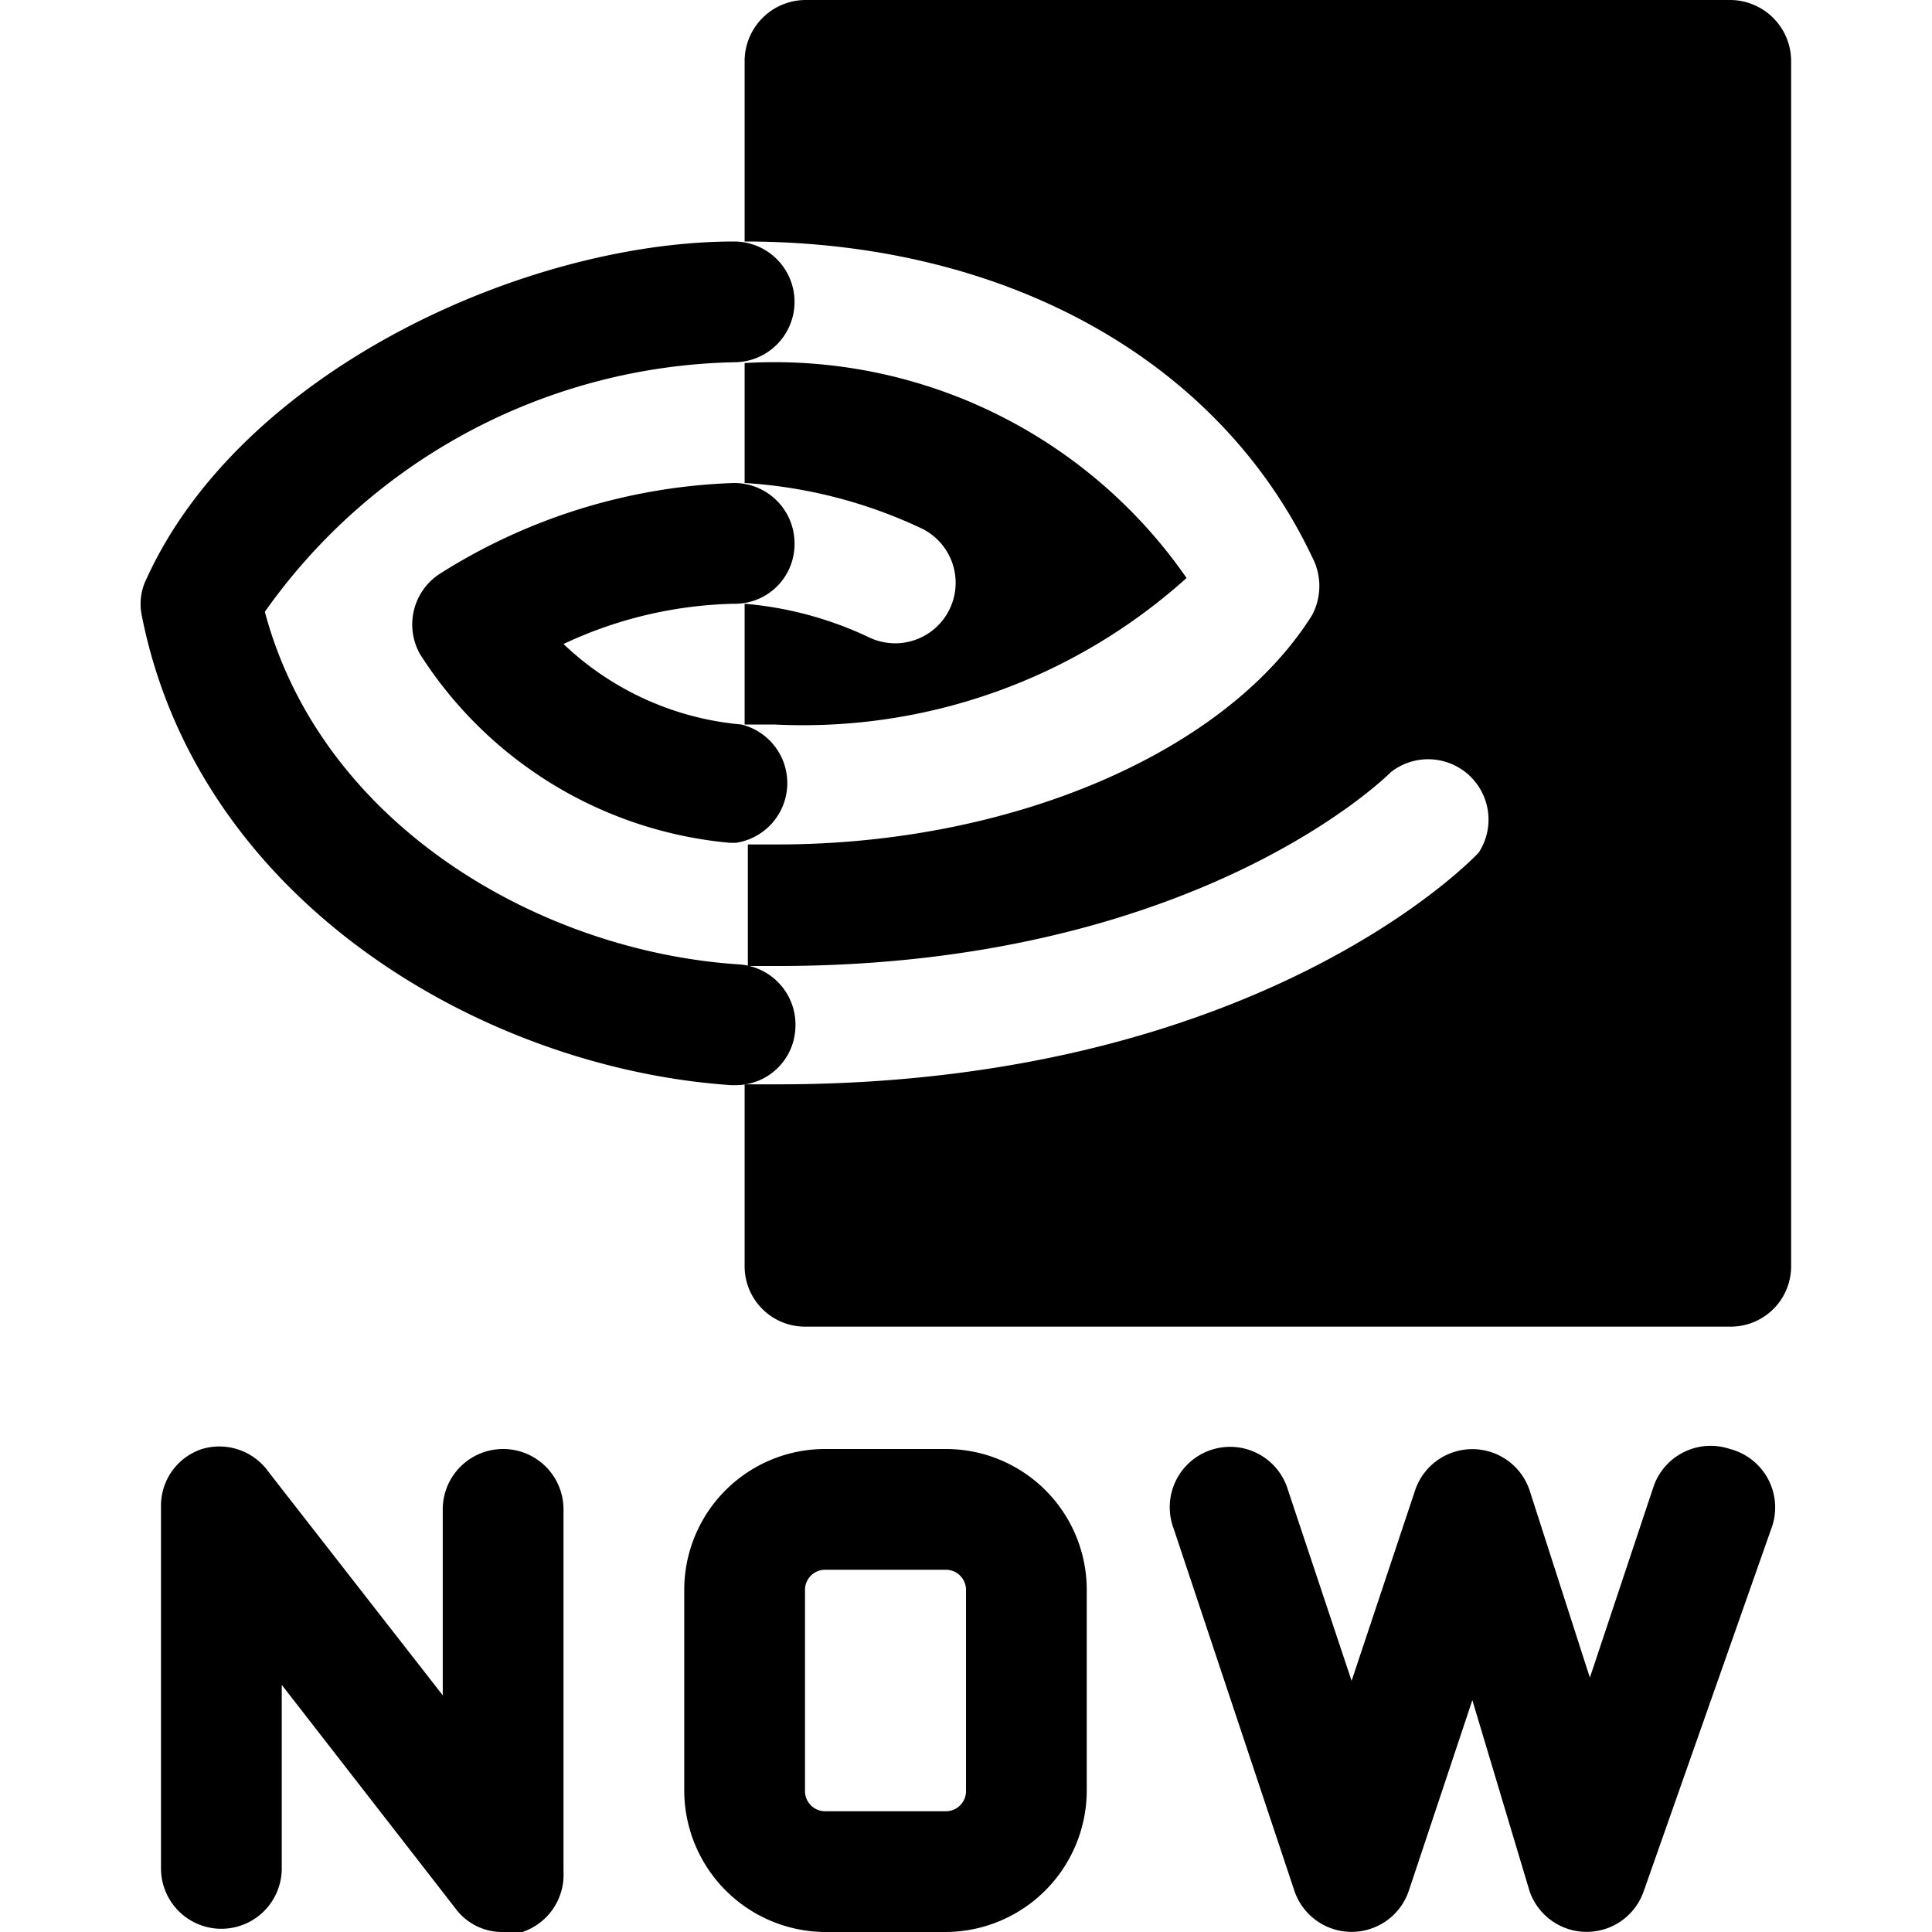
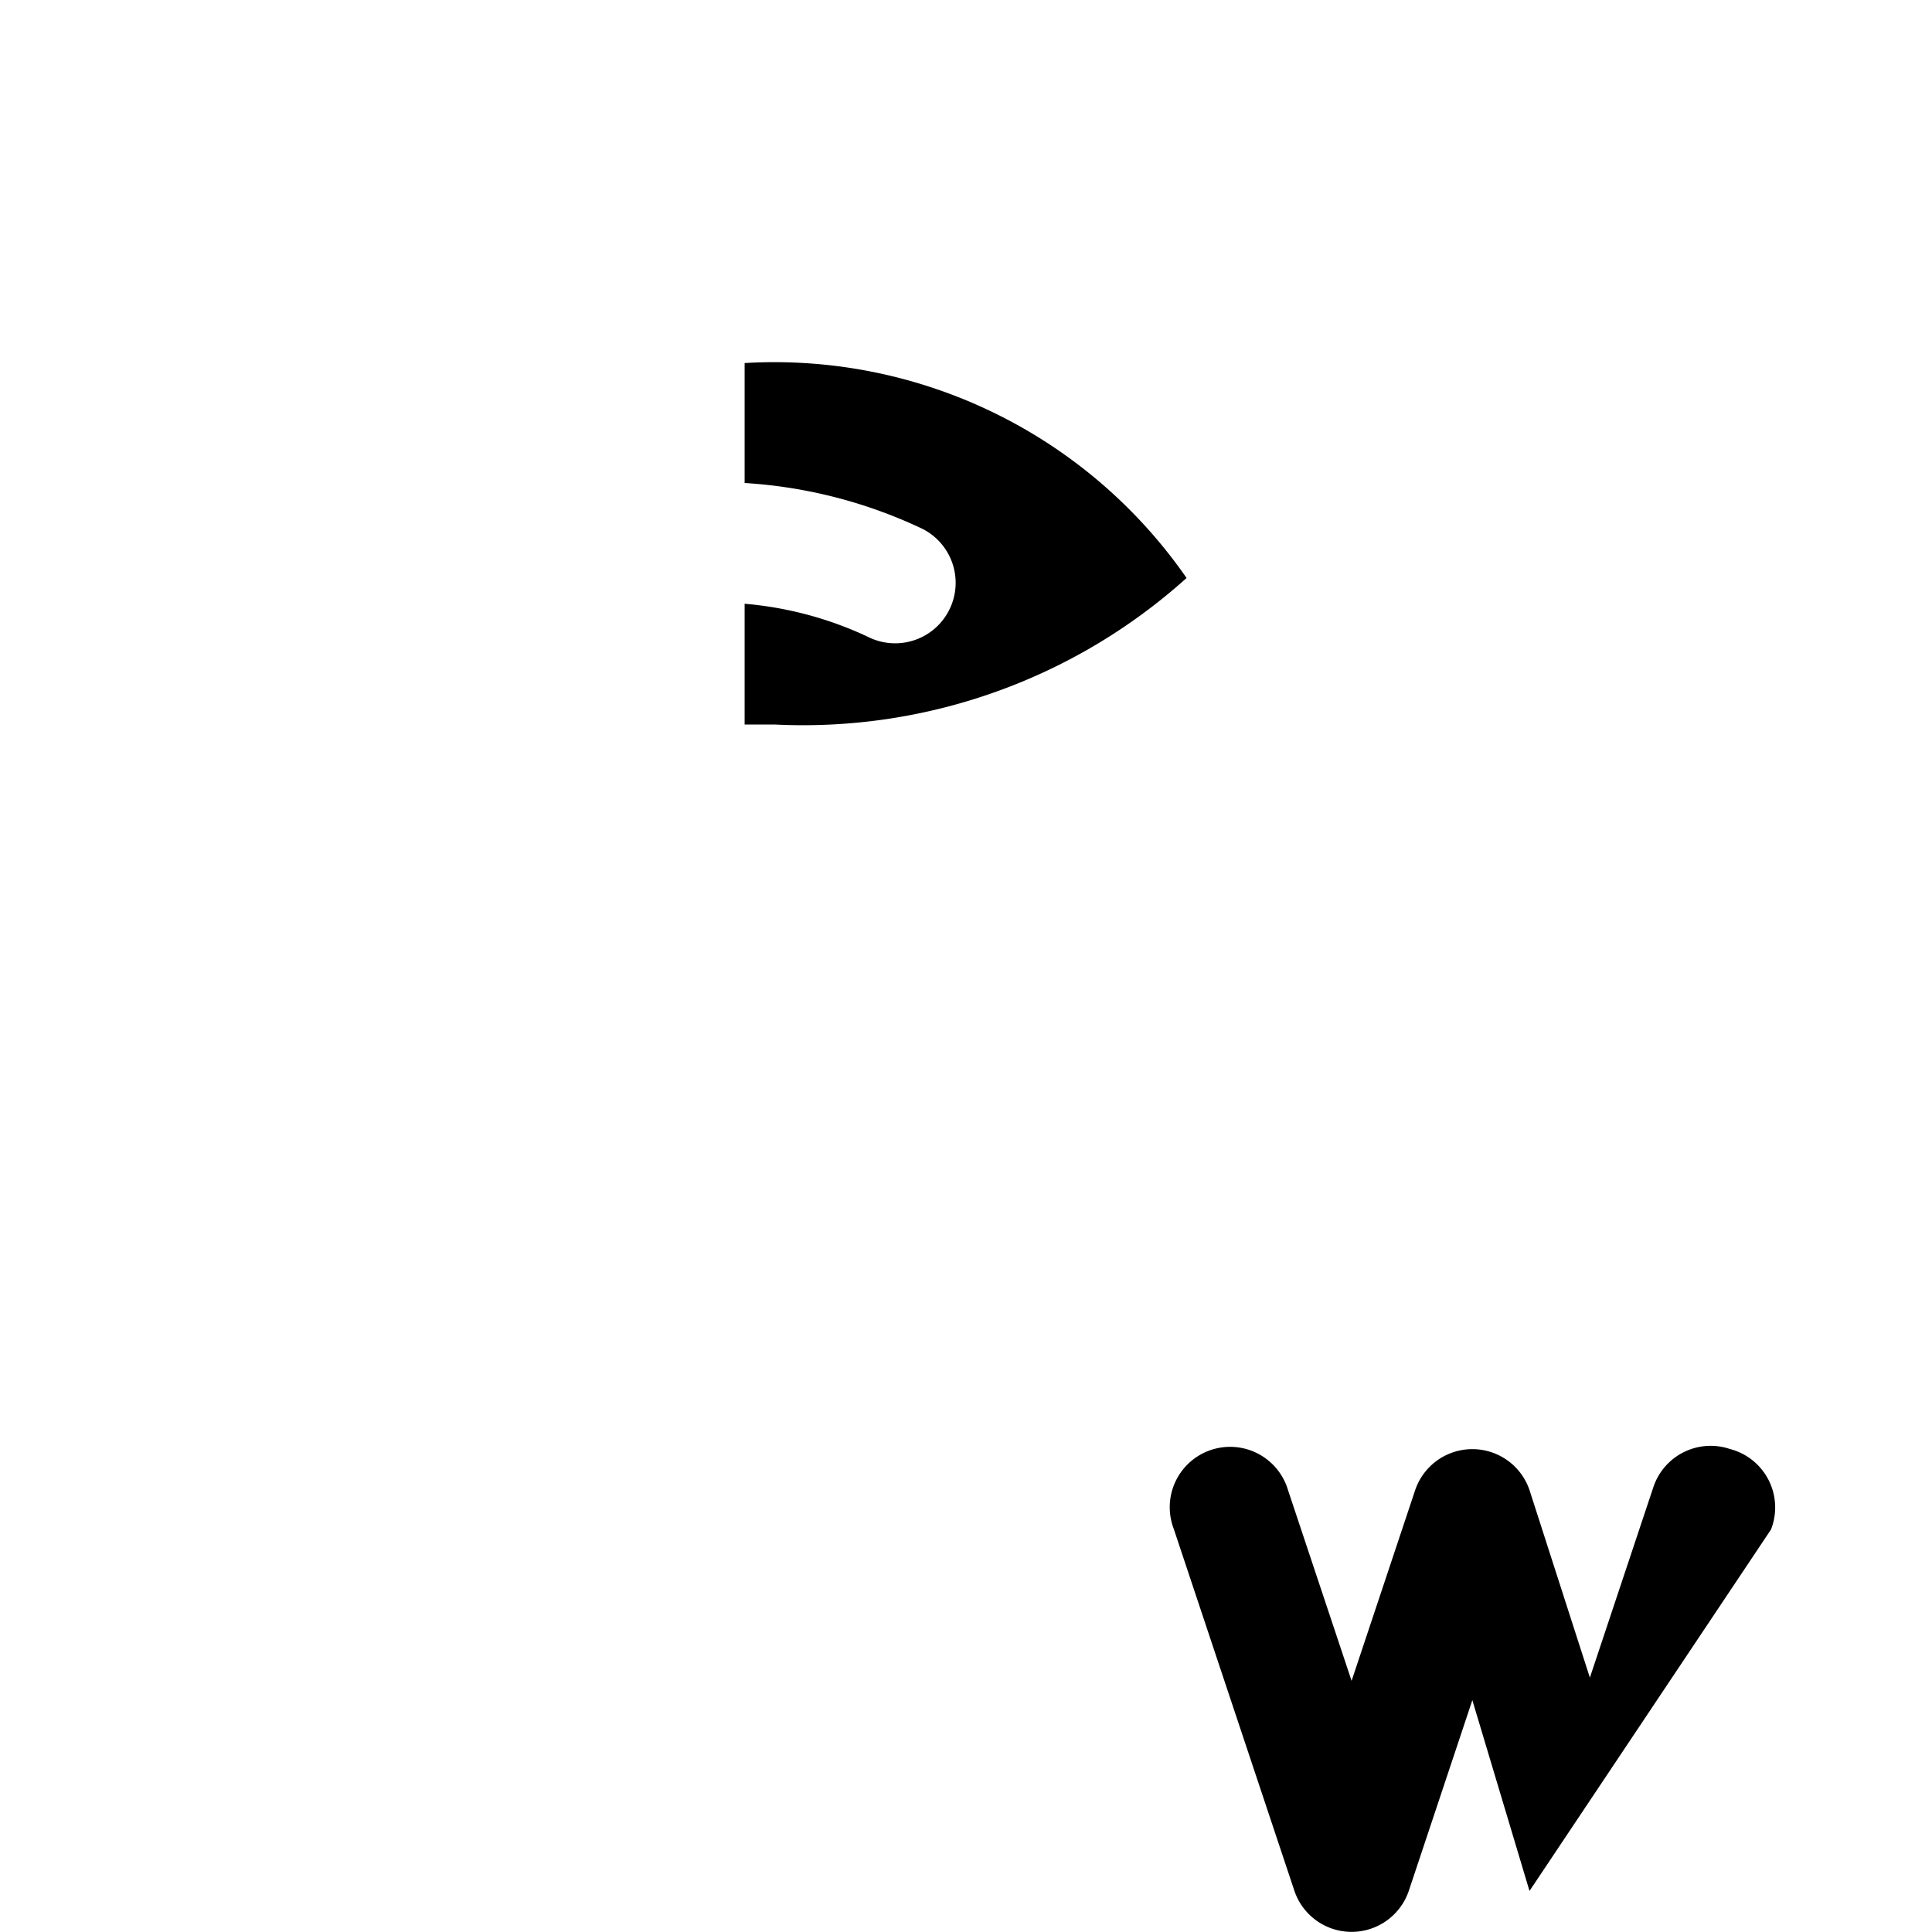
<svg xmlns="http://www.w3.org/2000/svg" viewBox="0 0 24 24">
  <g>
-     <path d="M6.25 18a0.75 0.75 0 0 0 -0.75 0.75v2.31l-2.16 -2.77a0.75 0.75 0 0 0 -0.83 -0.29 0.74 0.74 0 0 0 -0.51 0.71v4.5a0.75 0.75 0 0 0 1.5 0v-2.28l2.16 2.78a0.72 0.72 0 0 0 0.59 0.29 0.67 0.67 0 0 0 0.24 0 0.75 0.75 0 0 0 0.51 -0.75v-4.5a0.75 0.75 0 0 0 -0.75 -0.75Z" fill="#000000" stroke-width="1" />
-     <path d="M11.75 18h-1.5a1.75 1.75 0 0 0 -1.75 1.75v2.5A1.76 1.76 0 0 0 10.25 24h1.5a1.76 1.76 0 0 0 1.75 -1.75v-2.5A1.75 1.75 0 0 0 11.75 18Zm0.25 4.25a0.25 0.25 0 0 1 -0.25 0.25h-1.5a0.25 0.25 0 0 1 -0.25 -0.25v-2.5a0.25 0.25 0 0 1 0.25 -0.25h1.5a0.25 0.25 0 0 1 0.25 0.25Z" fill="#000000" stroke-width="1" />
-     <path d="M21.49 18a0.75 0.75 0 0 0 -0.95 0.47l-0.79 2.37 -0.75 -2.33a0.75 0.75 0 0 0 -1.42 0l-0.79 2.37 -0.79 -2.37a0.75 0.75 0 1 0 -1.42 0.48l1.5 4.5a0.75 0.75 0 0 0 1.42 0l0.79 -2.37 0.71 2.37a0.75 0.75 0 0 0 1.42 0L22 19a0.75 0.75 0 0 0 -0.51 -1Z" fill="#000000" stroke-width="1" />
-     <path d="M21.5 0H10a0.76 0.76 0 0 0 -0.75 0.75V3c3.27 0 5.9 1.49 7.05 3.92a0.77 0.77 0 0 1 0 0.72c-1.07 1.71 -3.74 2.85 -6.64 2.85l-0.37 0V12l0.37 0c5.23 0 7.6 -2.39 7.62 -2.41a0.75 0.75 0 0 1 1.09 1c-0.11 0.12 -2.79 2.88 -8.71 2.88h-0.41v2.26a0.75 0.75 0 0 0 0.75 0.75h11.5a0.75 0.75 0 0 0 0.75 -0.75V0.75A0.76 0.76 0 0 0 21.5 0Z" fill="#000000" stroke-width="1" />
+     <path d="M21.49 18a0.75 0.75 0 0 0 -0.95 0.47l-0.79 2.37 -0.75 -2.33a0.75 0.75 0 0 0 -1.42 0l-0.79 2.37 -0.79 -2.37a0.75 0.75 0 1 0 -1.42 0.48l1.5 4.5a0.75 0.75 0 0 0 1.42 0l0.79 -2.37 0.71 2.37L22 19a0.75 0.75 0 0 0 -0.51 -1Z" fill="#000000" stroke-width="1" />
    <path d="M9.25 4.51V6a6 6 0 0 1 2.21 0.57 0.75 0.75 0 1 1 -0.68 1.34 4.49 4.49 0 0 0 -1.53 -0.41V9l0.37 0a7.12 7.12 0 0 0 5.12 -1.82 6.23 6.23 0 0 0 -5.49 -2.67Z" fill="#000000" stroke-width="1" />
-     <path d="M9.87 6.75A0.75 0.75 0 0 0 9.12 6a7.27 7.27 0 0 0 -3.66 1.13 0.75 0.75 0 0 0 -0.24 1 5.11 5.11 0 0 0 3.85 2.34h0.07A0.75 0.75 0 0 0 9.21 9 3.67 3.67 0 0 1 7 8a5.23 5.23 0 0 1 2.12 -0.5 0.74 0.74 0 0 0 0.75 -0.75Z" fill="#000000" stroke-width="1" />
-     <path d="M9.08 13.48h0.05a0.74 0.74 0 0 0 0.75 -0.7 0.75 0.75 0 0 0 -0.7 -0.8C6.72 11.82 4 10.26 3.29 7.6a7.32 7.32 0 0 1 5.83 -3.1 0.75 0.75 0 0 0 0 -1.5C6.54 3 3 4.6 1.82 7.19a0.7 0.7 0 0 0 -0.06 0.45c0.7 3.56 4.24 5.63 7.32 5.84Z" fill="#000000" stroke-width="1" />
  </g>
</svg>